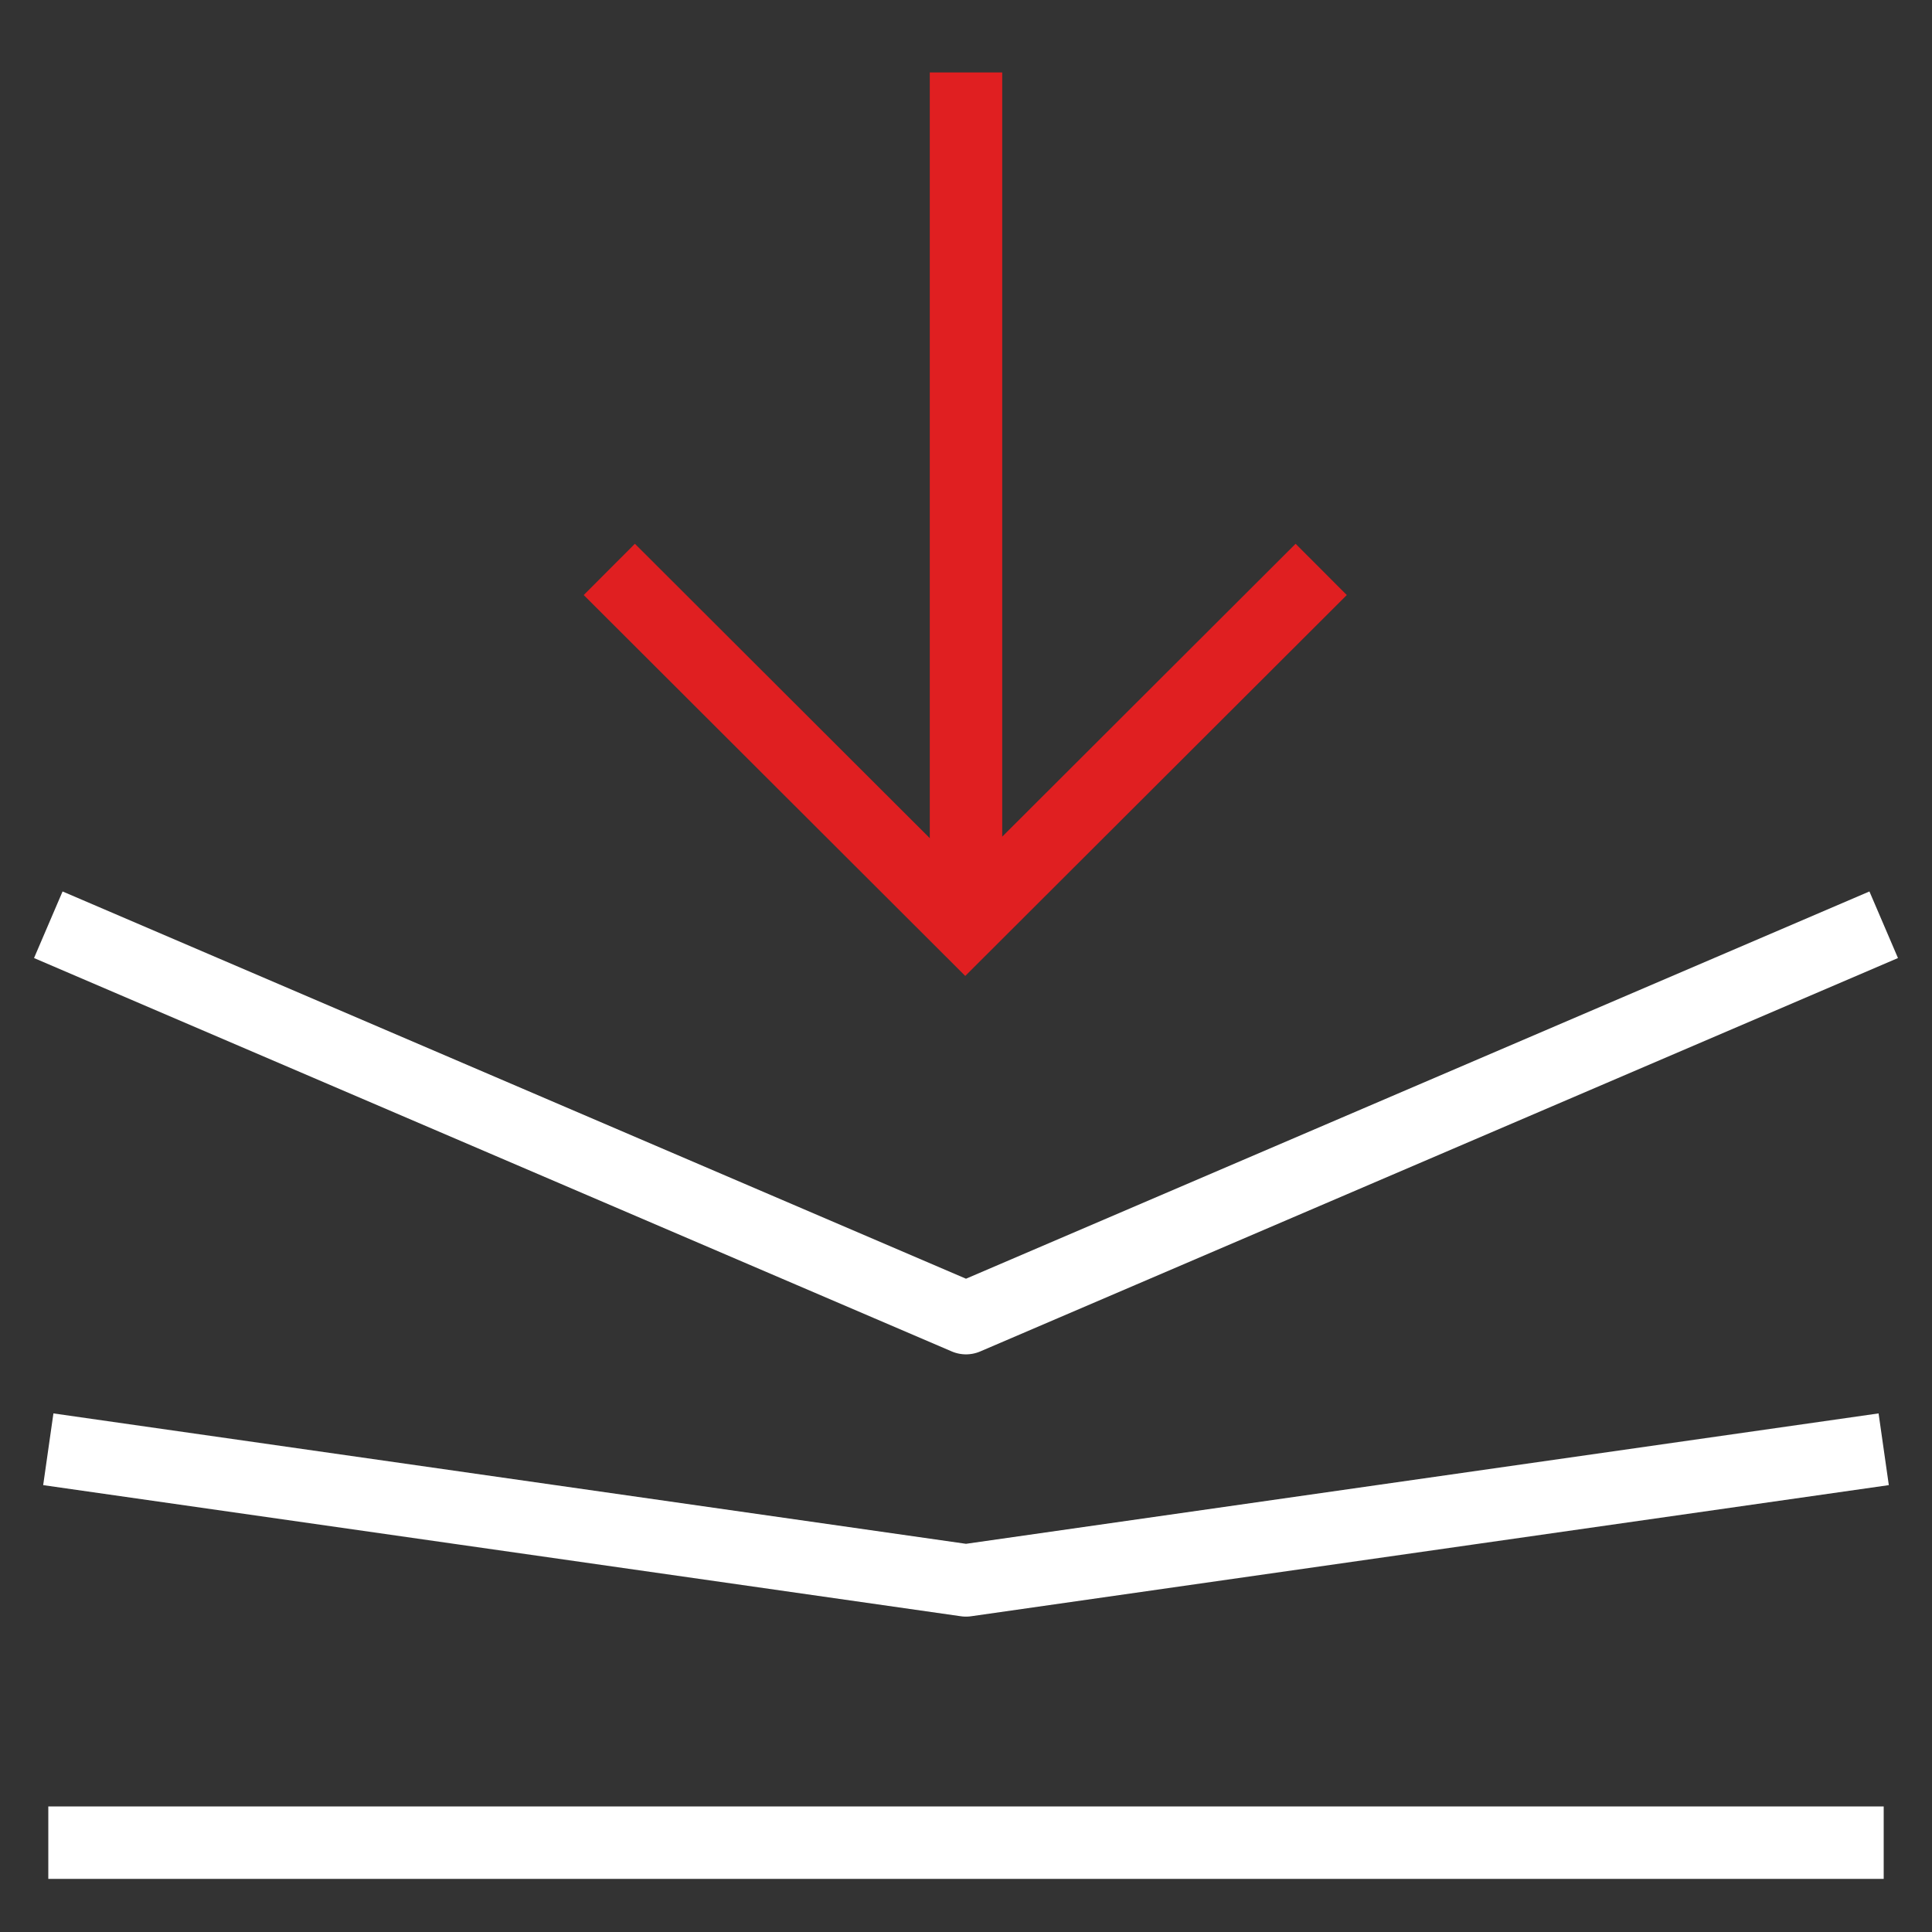
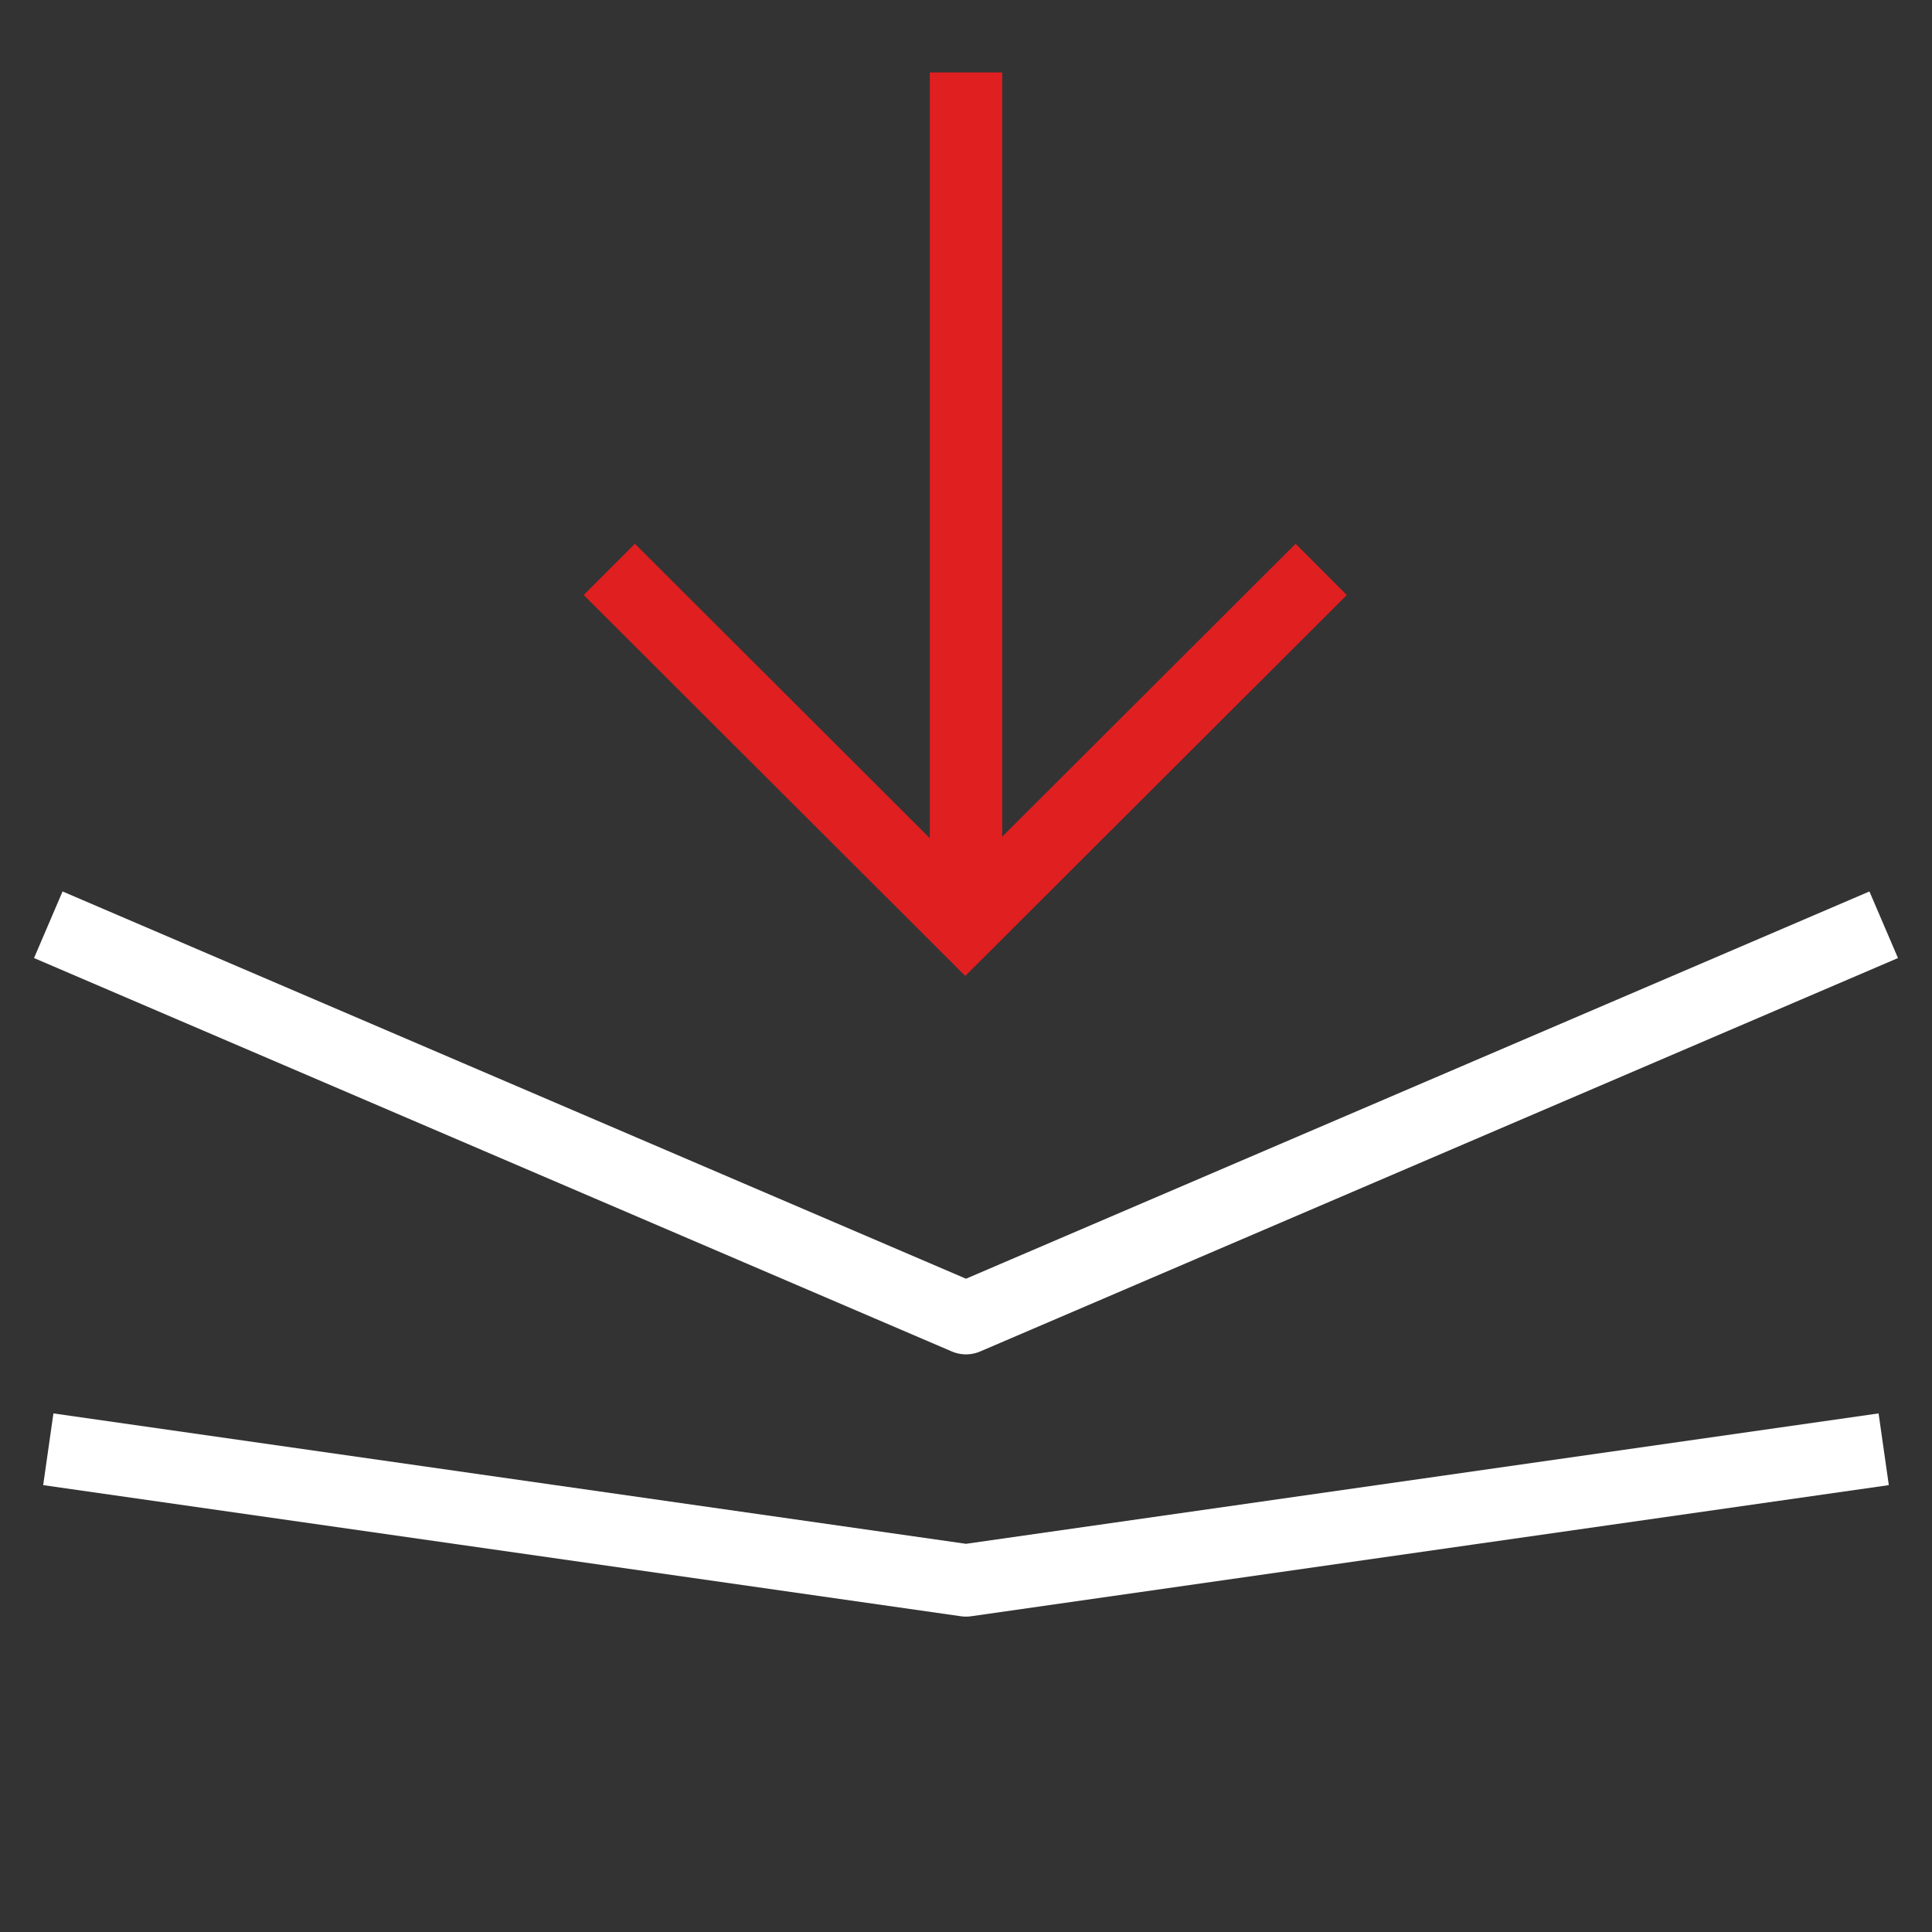
<svg xmlns="http://www.w3.org/2000/svg" width="80" height="80" viewBox="0 0 80 80" fill="none">
  <rect x="0" y="0" width="80" height="80" fill="#333333" stroke="none" />
-   <path d="M2 76.3H78" stroke="white" stroke-width="3" stroke-linejoin="round" />
  <path d="M2 60.011L40 65.441L78 60.011" stroke="white" stroke-width="3" stroke-linejoin="round" />
  <path d="M2 38.292L40 54.581L78 38.292" stroke="white" stroke-width="3" stroke-linejoin="round" />
  <path d="M25.23 23.578L39.969 38.292L54.708 23.578" stroke="#E01F21" stroke-width="3" stroke-miterlimit="10" />
  <path d="M40 38.007V3" stroke="#E01F21" stroke-width="3" stroke-linejoin="round" />
</svg>